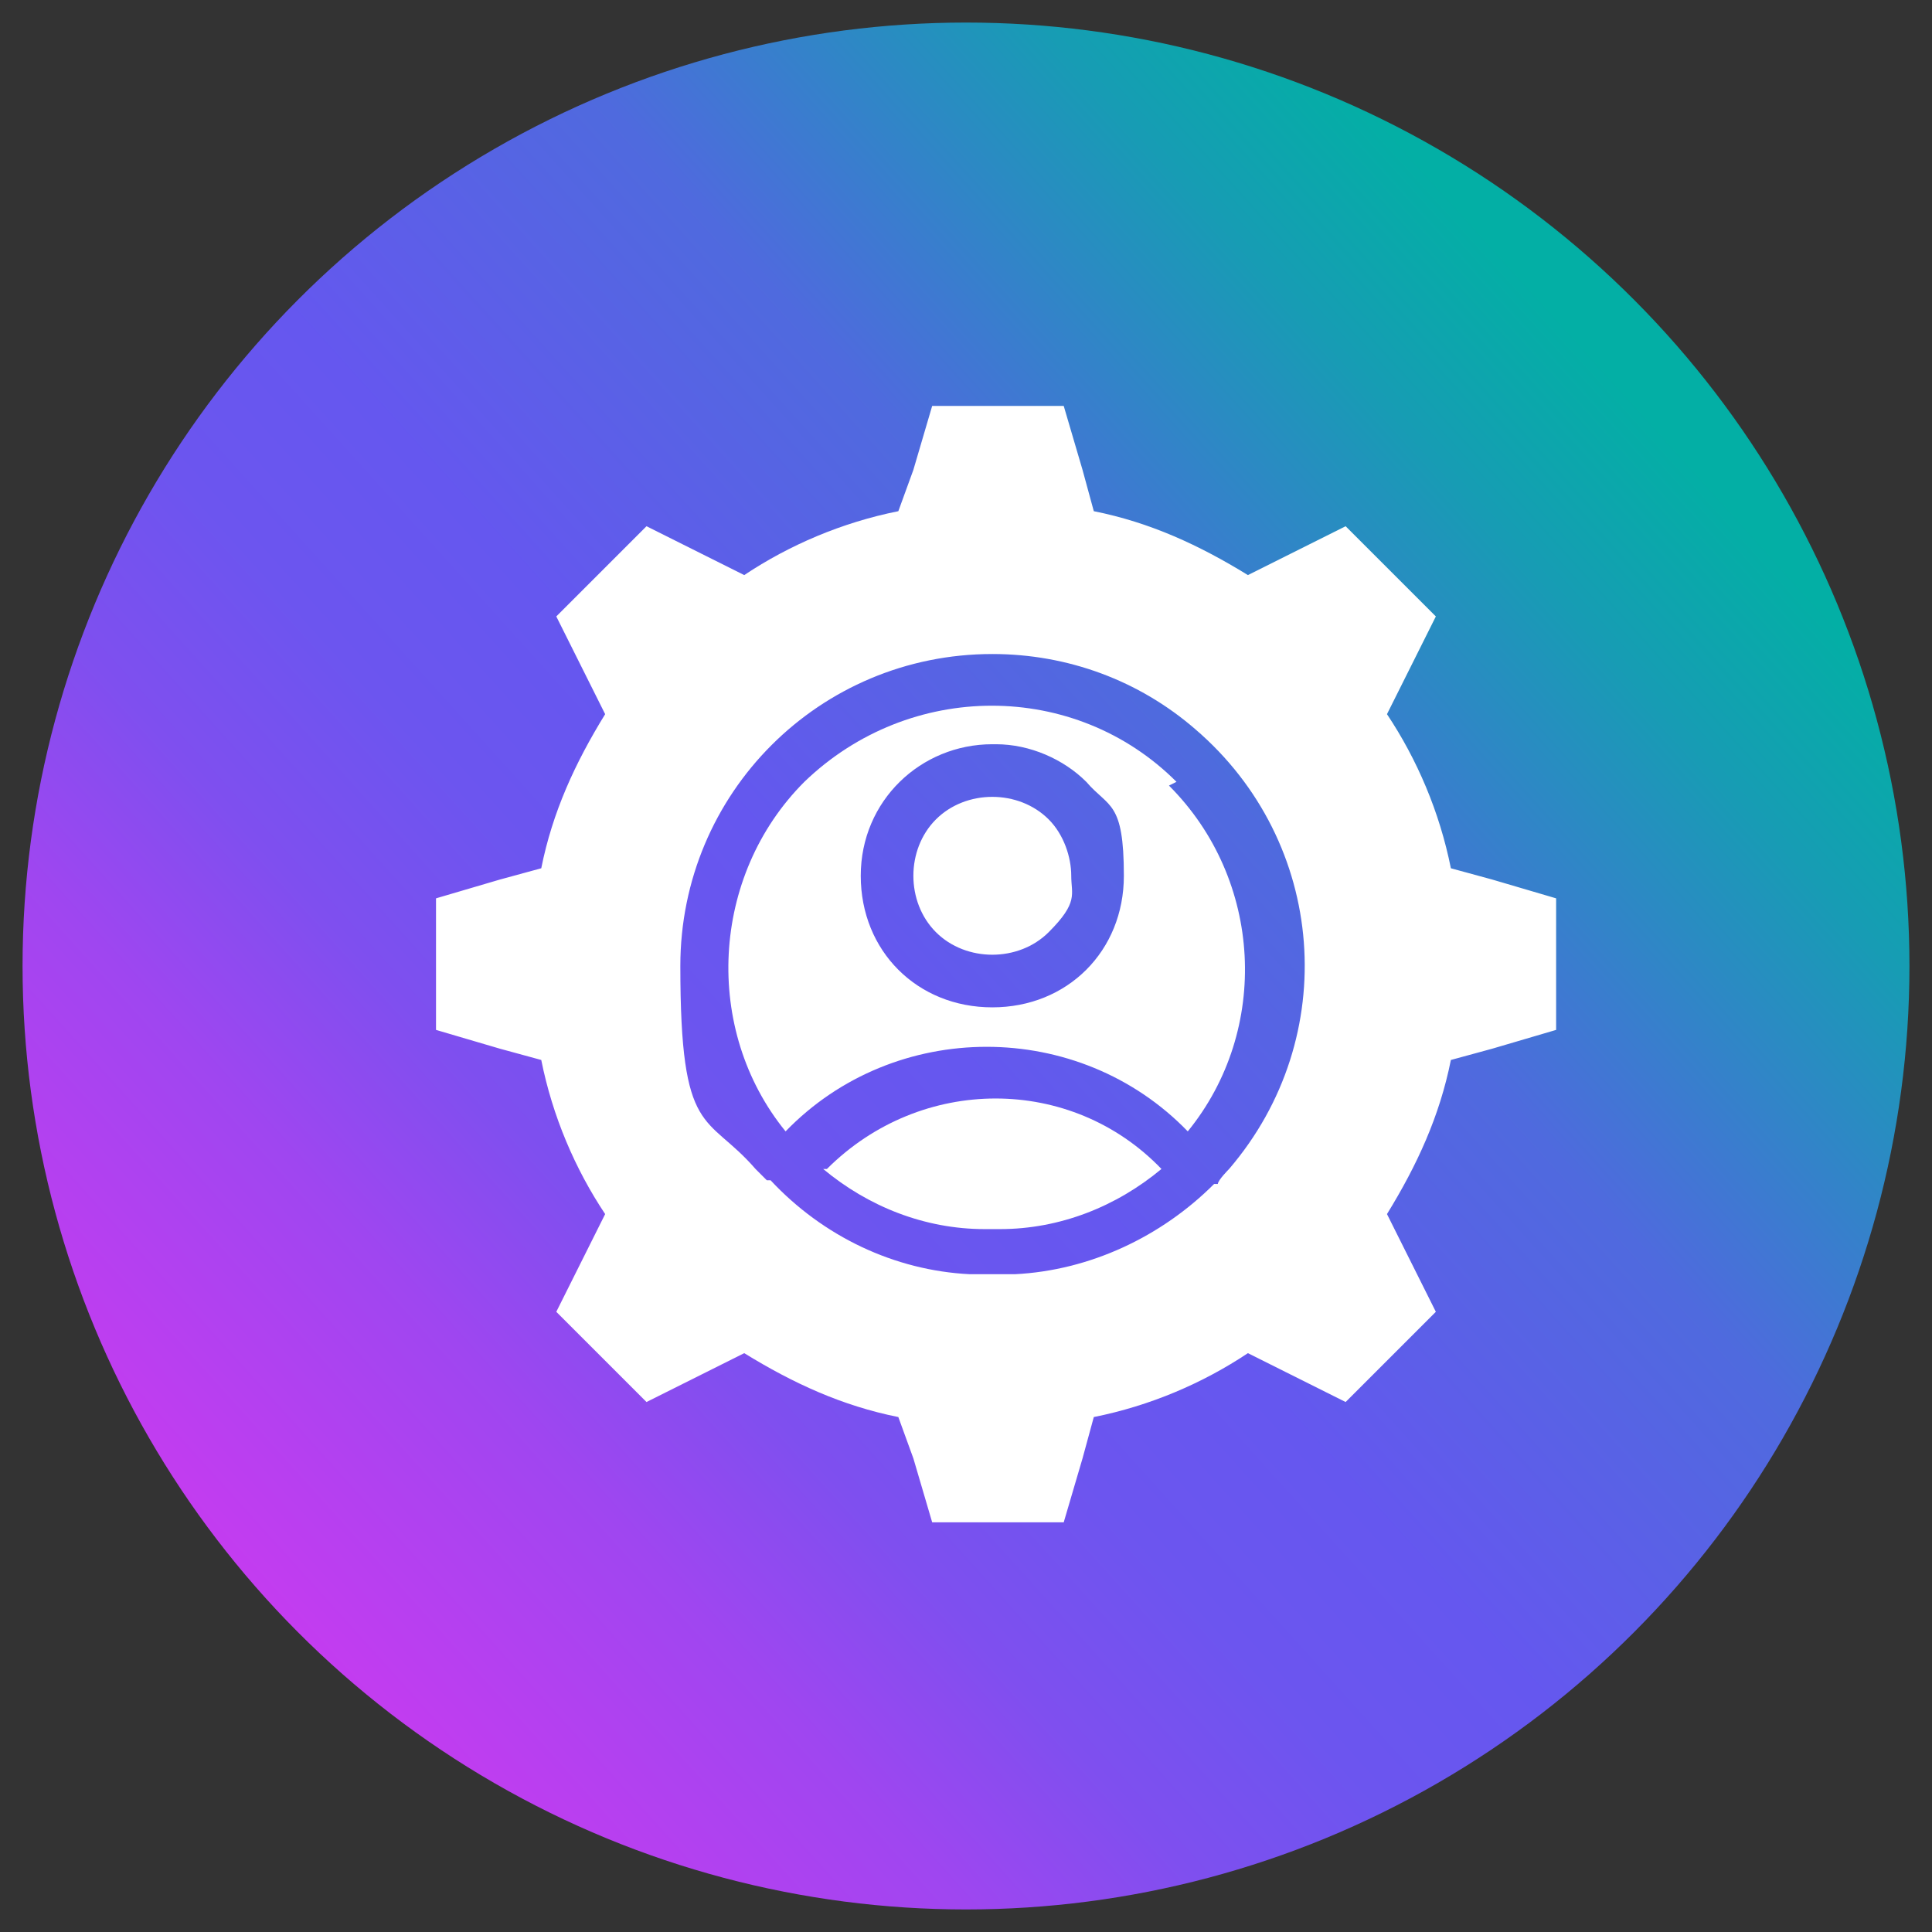
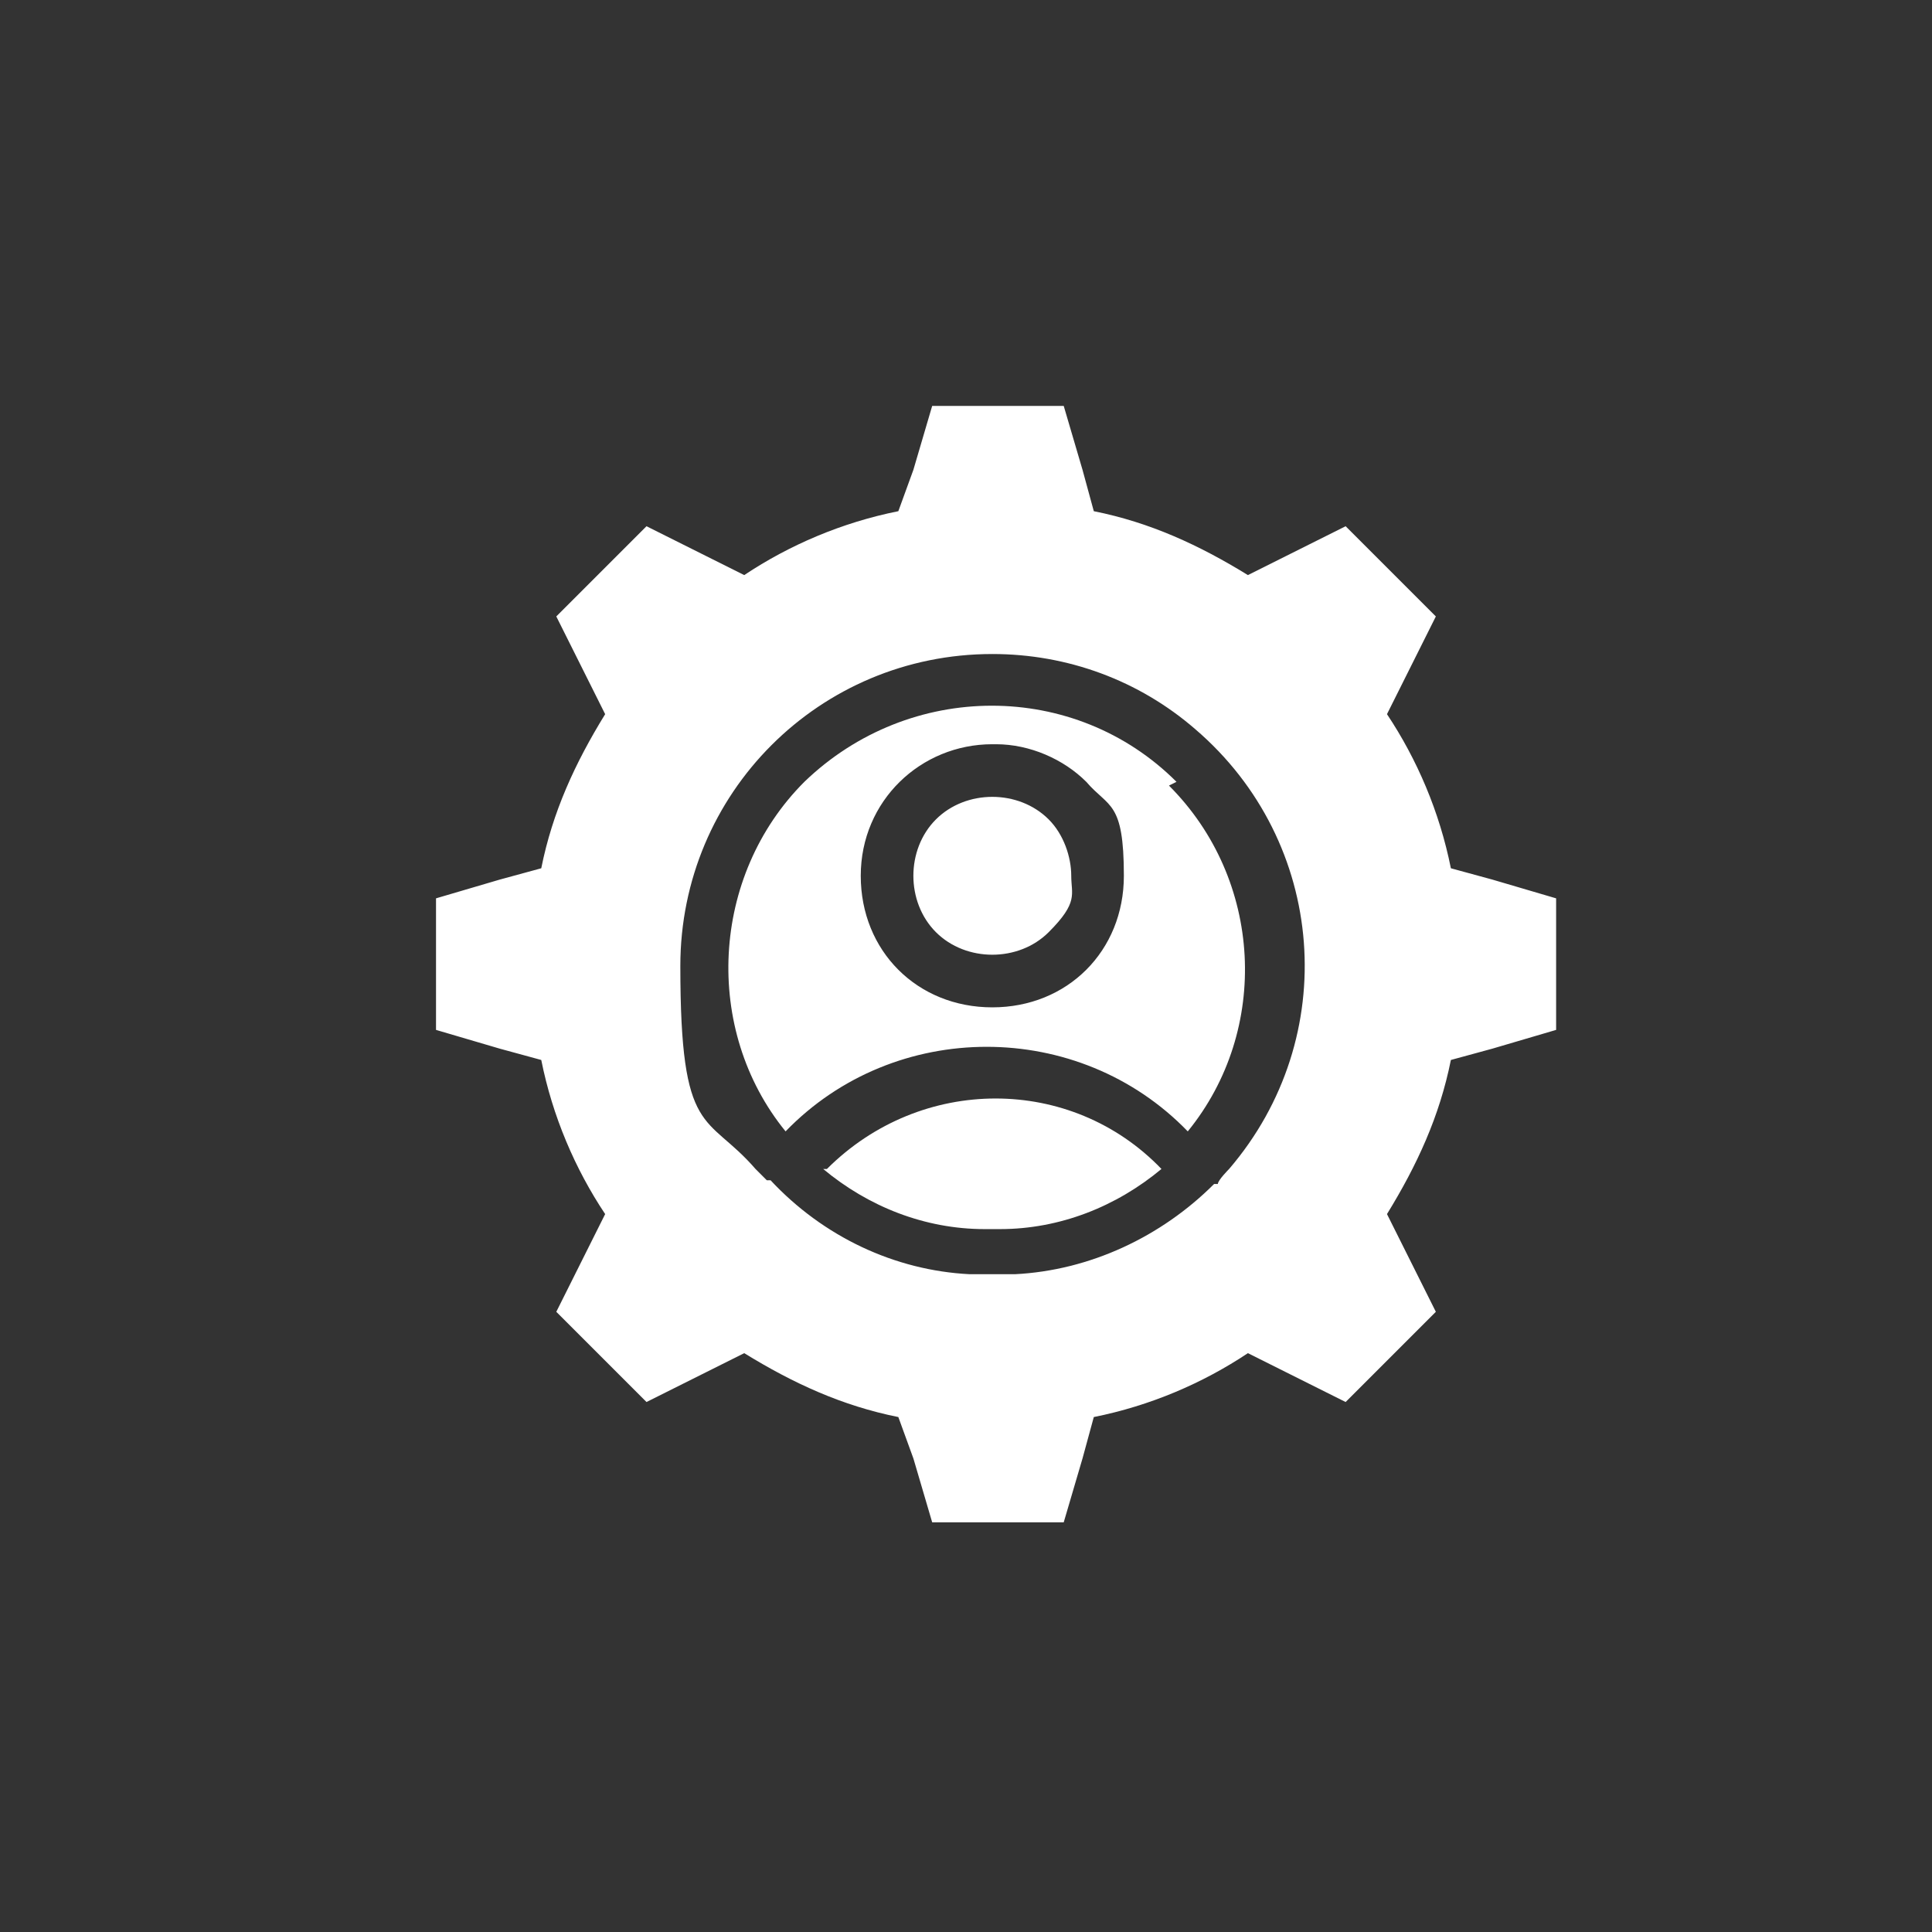
<svg xmlns="http://www.w3.org/2000/svg" id="Guides" width="51.4" height="51.4" version="1.1" viewBox="0 0 51.4 51.4">
  <rect x="0" y="0" width="51.4" height="51.4" fill="#333333" stroke="none" />
  <defs>
    <style> .cls-1 { fill: url(#linear-gradient); } .cls-1, .cls-2 { stroke-width: 0px; } .cls-2 { fill: #fff; fill-rule: evenodd; } </style>
    <linearGradient id="linear-gradient" x1="5.8" y1="-2206.4" x2="43" y2="-2240" gradientTransform="translate(0 2250.1)" gradientUnits="userSpaceOnUse">
      <stop offset="0" stop-color="#d338f1" />
      <stop offset="0" stop-color="#cb3af0" />
      <stop offset=".2" stop-color="#9f46f0" />
      <stop offset=".3" stop-color="#7f4fef" />
      <stop offset=".4" stop-color="#6c55ef" />
      <stop offset=".5" stop-color="#6557ef" />
      <stop offset=".7" stop-color="#4f6ade" />
      <stop offset=".9" stop-color="#179cb4" />
      <stop offset="1" stop-color="#03afa5" />
    </linearGradient>
  </defs>
-   <circle class="cls-1" cx="25.7" cy="25.7" r="25.1" />
  <path class="cls-2" d="M29.1,13.6c1.5.3,2.8.9,4.1,1.7l1-.5,1.6-.8,1.2,1.2,1.2,1.2-.8,1.6-.5,1c.8,1.2,1.4,2.6,1.7,4.1l1.1.3,1.7.5v3.5l-1.7.5-1.1.3c-.3,1.5-.9,2.8-1.7,4.1l.5,1,.8,1.6-1.2,1.2-1.2,1.2-1.6-.8-1-.5c-1.2.8-2.6,1.4-4.1,1.7l-.3,1.1-.5,1.7h-3.5l-.5-1.7-.4-1.1c-1.5-.3-2.8-.9-4.1-1.7l-1,.5-1.6.8-1.2-1.2-1.2-1.2.8-1.6.5-1c-.8-1.2-1.4-2.6-1.7-4.1l-1.1-.3-1.7-.5v-3.5l1.7-.5,1.1-.3c.3-1.5.9-2.8,1.7-4.1l-.5-1-.8-1.6,1.2-1.2,1.2-1.2,1.6.8,1,.5c1.2-.8,2.6-1.4,4.1-1.7l.4-1.1.5-1.7h3.5l.5,1.7.3,1.1h0ZM26.4,19.8c-1.9,0-3.5,1.5-3.5,3.5s1.5,3.5,3.5,3.5,3.5-1.5,3.5-3.5-.4-1.8-1-2.5c-.6-.6-1.5-1-2.4-1ZM27.9,21.8c-.8-.8-2.2-.8-3,0s-.8,2.2,0,3,2.2.8,3,0,.6-1,.6-1.5-.2-1.1-.6-1.5ZM26.4,17.4c-4.6,0-8.3,3.7-8.3,8.3s.7,3.9,2,5.4h0s.3.3.3.3h.1c1.4,1.5,3.3,2.4,5.3,2.5h1.2c2-.1,3.9-1,5.3-2.4h.1c0-.1.3-.4.3-.4h0c3-3.5,2.6-8.7-.9-11.7-1.5-1.3-3.4-2-5.4-2h0ZM31.3,20.8c-2.7-2.7-7.1-2.7-9.9,0-2.5,2.5-2.7,6.6-.5,9.3,2.9-3,7.8-3,10.7,0h0c2.2-2.7,2-6.7-.5-9.2h0ZM21.9,31.1c1.2,1,2.7,1.6,4.3,1.6h.4c1.6,0,3.1-.6,4.3-1.6-2.4-2.5-6.4-2.5-8.9,0h0c0,0,0,0,0,0Z" />
</svg>